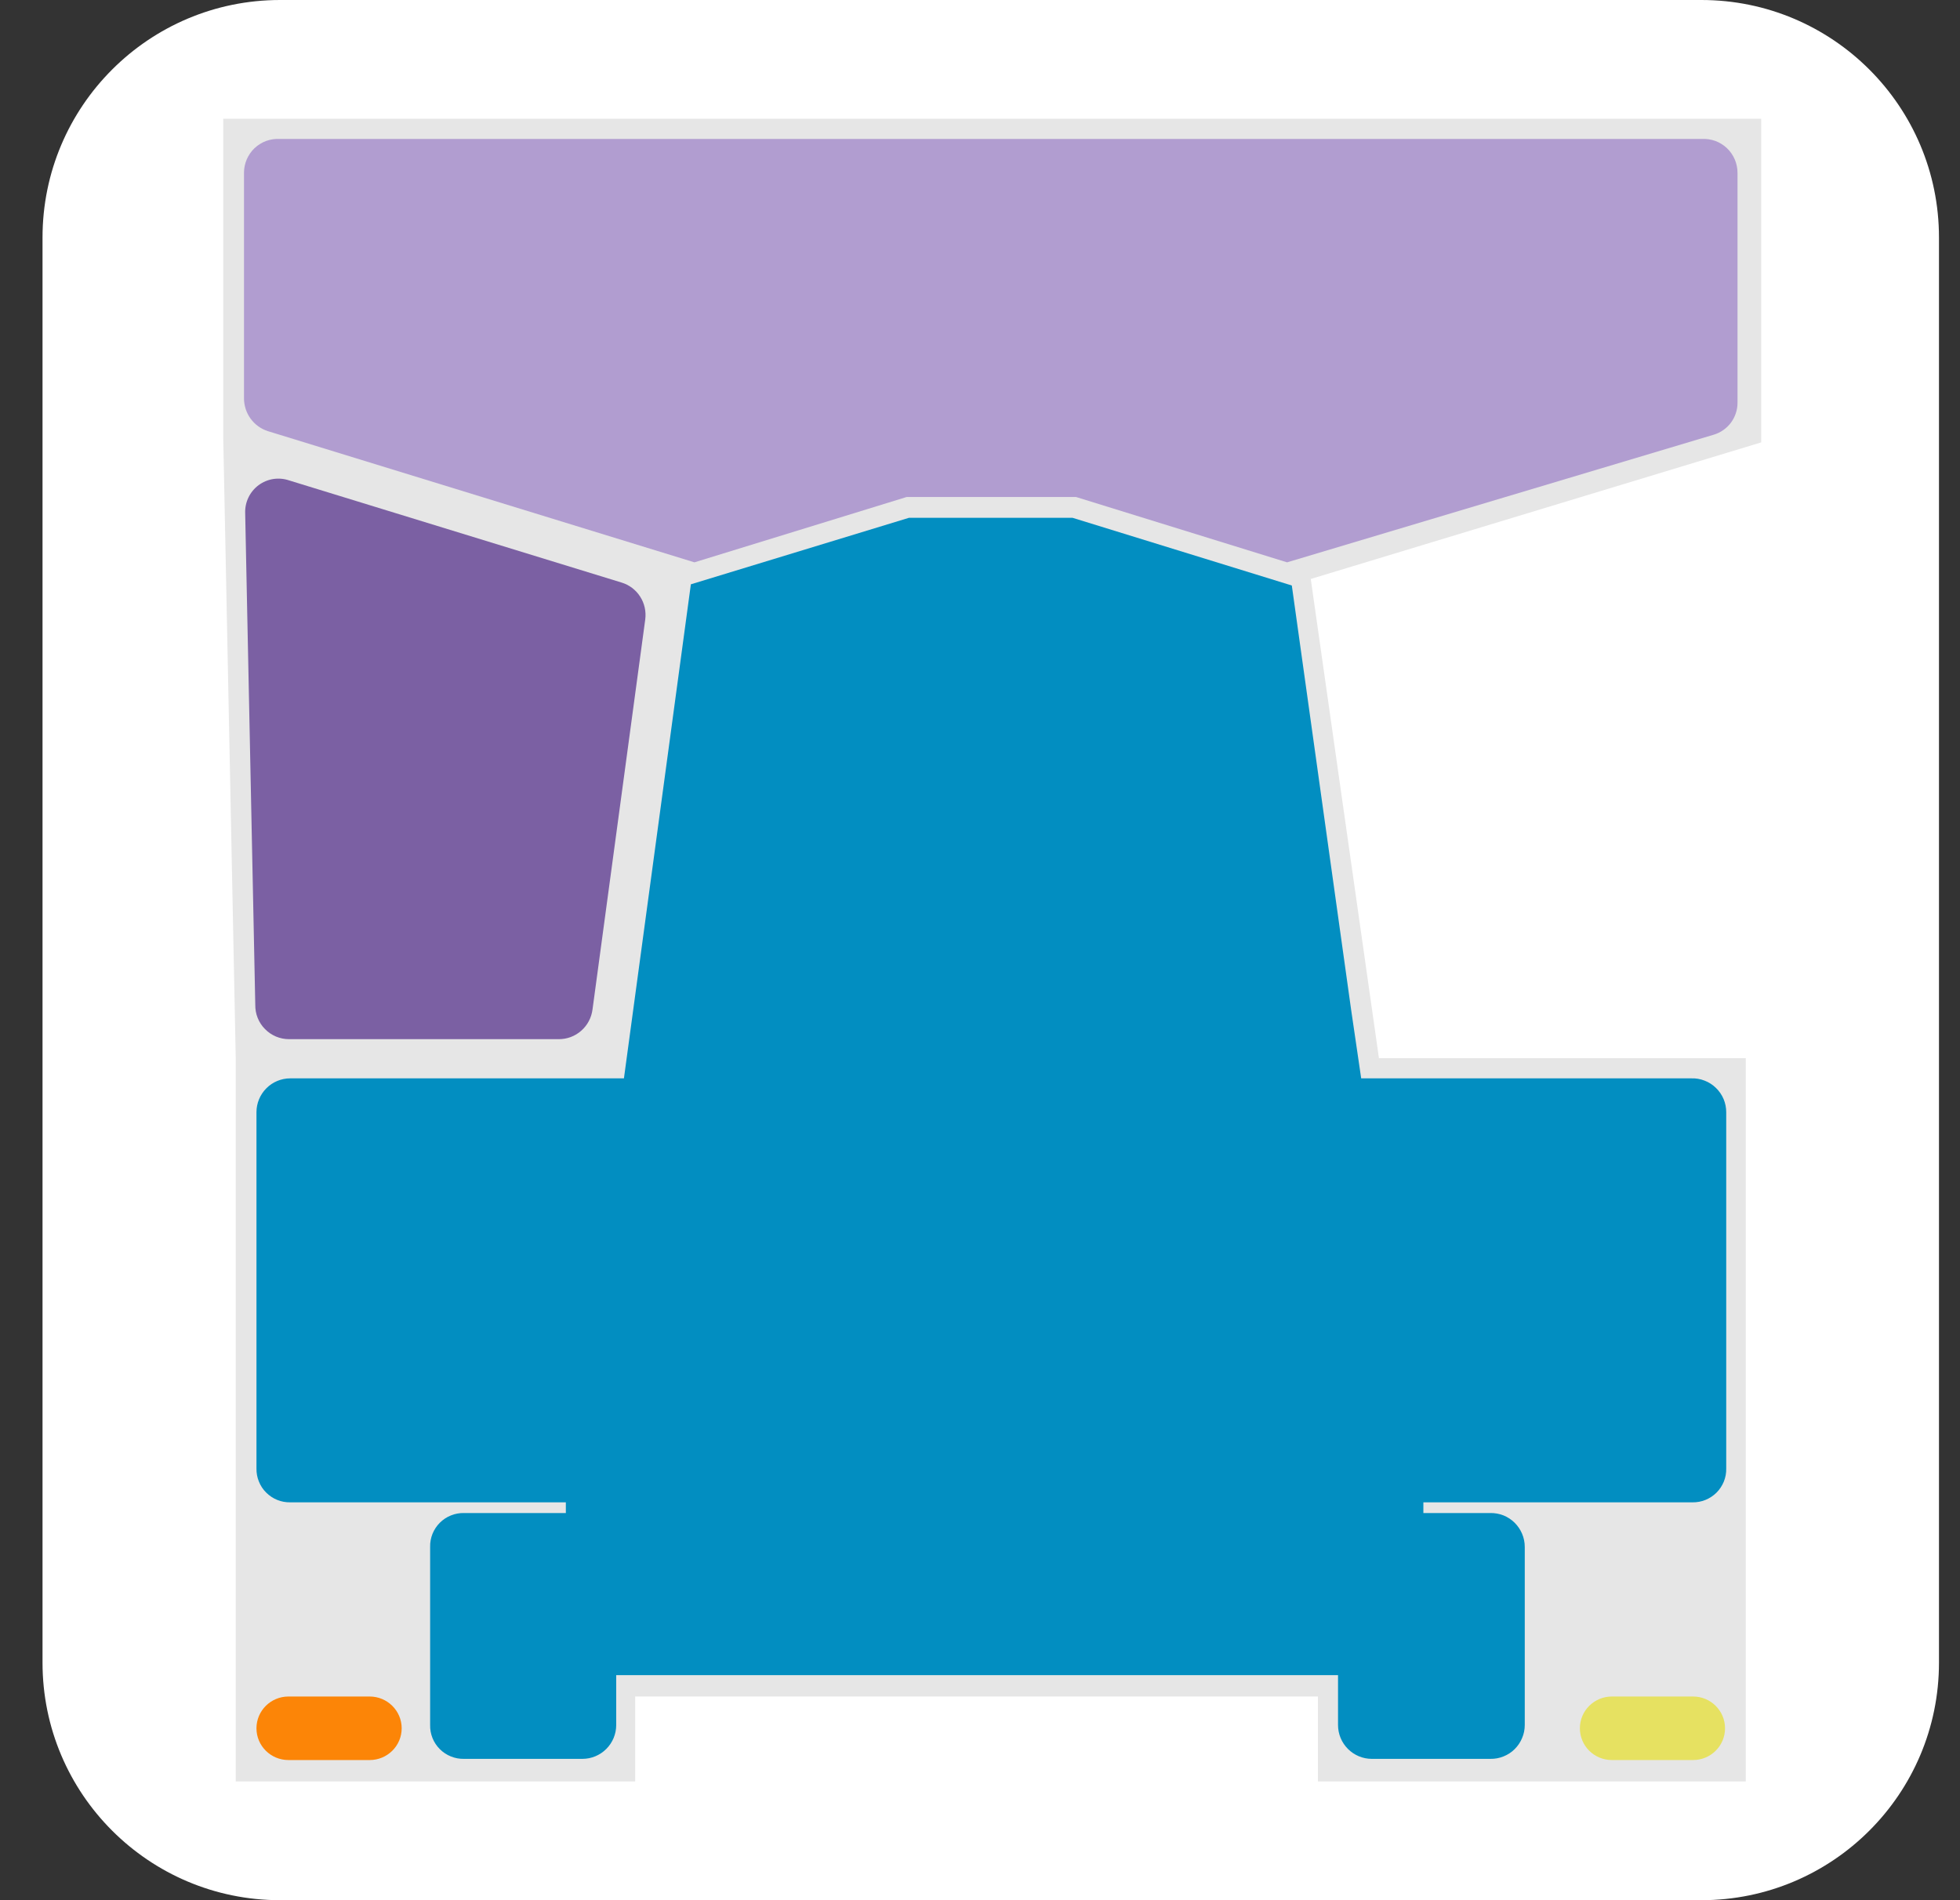
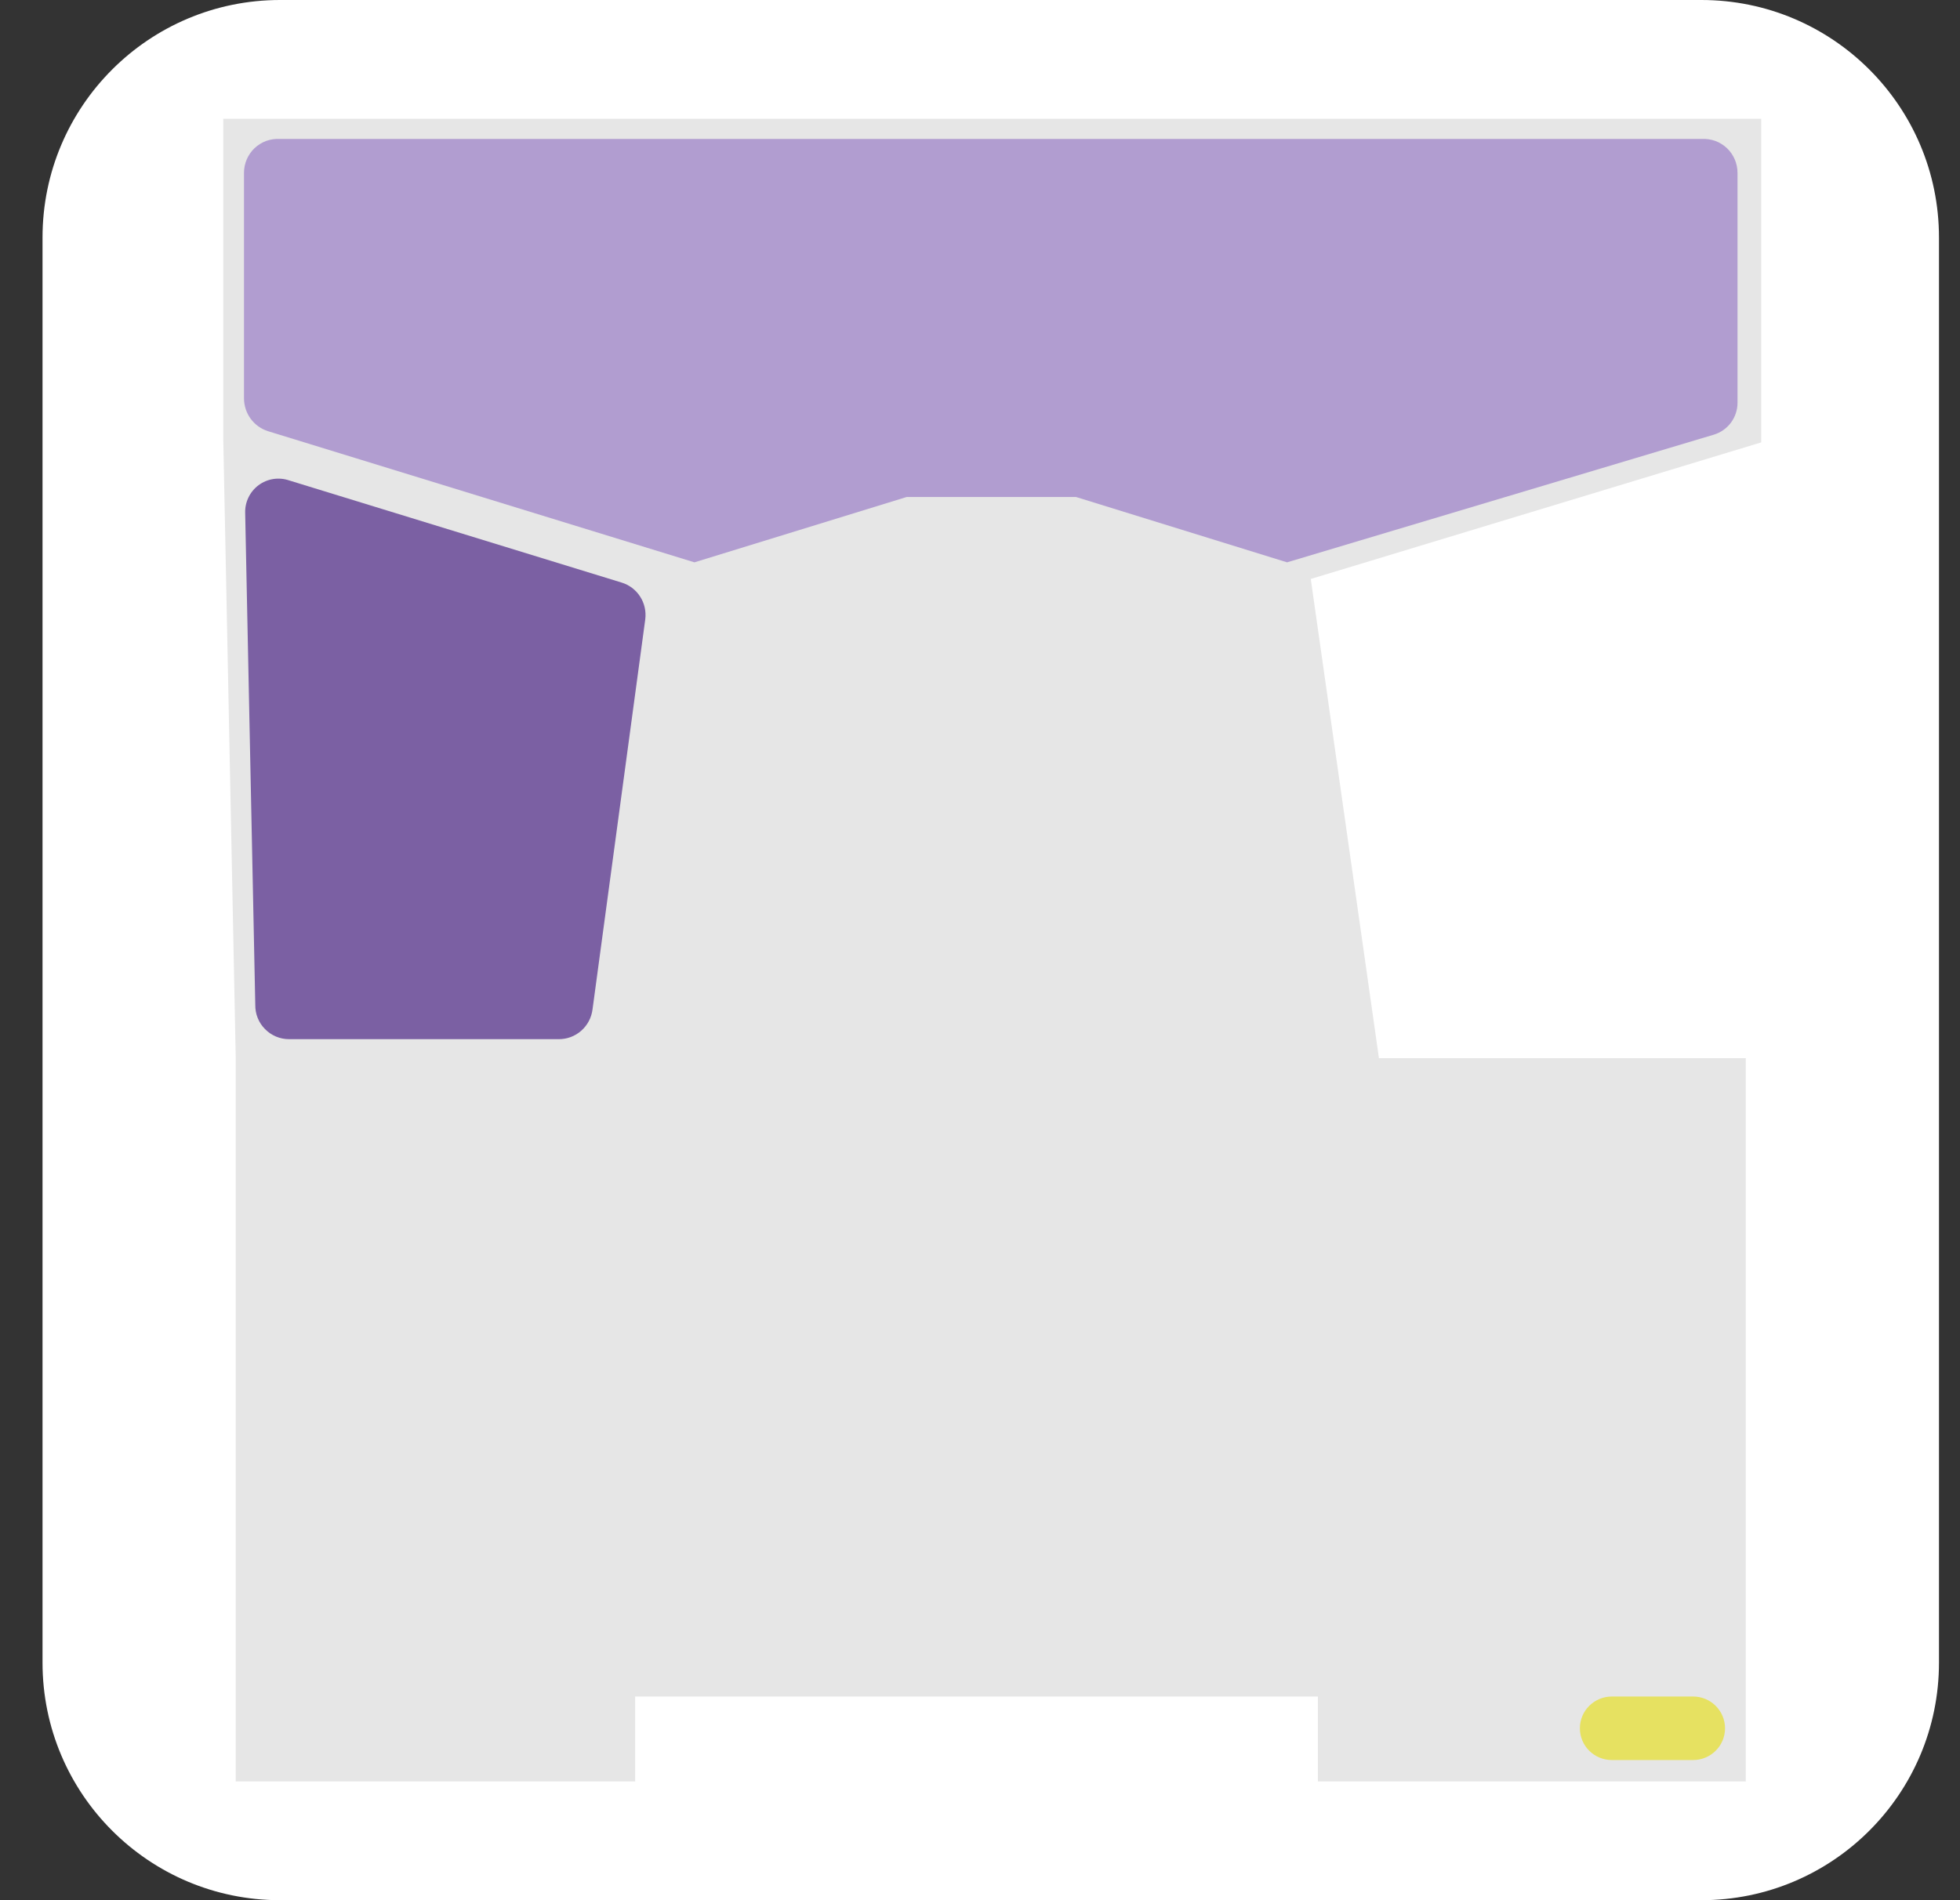
<svg xmlns="http://www.w3.org/2000/svg" width="33" height="32" viewBox="0 0 33 32" fill="none">
  <rect x="0" y="0" width="33" height="32" fill="#333333" stroke="none" />
  <path d="M28.646 0H4.716C2.507 0 0.716 1.791 0.716 4V28C0.716 30.209 2.507 32 4.716 32H28.646C30.855 32 32.646 30.209 32.646 28V4C32.646 1.791 30.855 0 28.646 0Z" fill="white" />
  <path d="M29.653 2H3.759V7.39L3.969 17.82V30H10.694V28.57H22.189V30H29.393V17.82H23.217L22.069 9.75L29.653 7.45V2Z" fill="#E6E6E6" />
  <path d="M4.298 16.92L4.128 8.64C4.125 8.549 4.144 8.459 4.183 8.378C4.222 8.296 4.281 8.225 4.353 8.171C4.426 8.117 4.511 8.081 4.6 8.067C4.69 8.053 4.781 8.061 4.867 8.09L10.464 9.81C10.594 9.849 10.705 9.933 10.778 10.047C10.851 10.16 10.881 10.296 10.864 10.43L9.976 17C9.958 17.139 9.891 17.266 9.786 17.358C9.681 17.451 9.546 17.501 9.407 17.5H4.867C4.791 17.5 4.716 17.485 4.647 17.456C4.577 17.426 4.514 17.384 4.461 17.329C4.408 17.276 4.366 17.212 4.338 17.141C4.31 17.071 4.297 16.996 4.298 16.92Z" fill="#7B60A3" />
  <path d="M4.108 2.91V6.71C4.109 6.832 4.147 6.951 4.219 7.05C4.291 7.149 4.392 7.222 4.508 7.26L11.692 9.47L15.264 8.37H18.118L21.67 9.47L28.855 7.32C28.971 7.285 29.072 7.214 29.144 7.117C29.216 7.019 29.255 6.901 29.254 6.78V2.91C29.254 2.833 29.238 2.756 29.208 2.685C29.177 2.614 29.133 2.549 29.077 2.496C29.021 2.443 28.954 2.401 28.882 2.374C28.809 2.348 28.732 2.336 28.655 2.34H4.707C4.63 2.336 4.553 2.348 4.48 2.374C4.408 2.401 4.341 2.443 4.285 2.496C4.229 2.549 4.185 2.614 4.154 2.685C4.124 2.756 4.108 2.833 4.108 2.91Z" fill="#B19DD0" />
  <path d="M28.506 28.57H27.139C26.841 28.57 26.6 28.81 26.6 29.105C26.6 29.401 26.841 29.64 27.139 29.64H28.506C28.803 29.64 29.044 29.401 29.044 29.105C29.044 28.81 28.803 28.57 28.506 28.57Z" fill="#E6E161" />
-   <path d="M6.224 28.57H4.857C4.559 28.57 4.318 28.81 4.318 29.105C4.318 29.401 4.559 29.64 4.857 29.64H6.224C6.521 29.64 6.763 29.401 6.763 29.105C6.763 28.81 6.521 28.57 6.224 28.57Z" fill="#FC8507" />
-   <path d="M28.475 18.16H22.918L22.748 17L21.75 9.86L18.058 8.72H15.304L11.632 9.84L10.505 18.16H4.887C4.736 18.16 4.591 18.22 4.485 18.327C4.378 18.434 4.318 18.579 4.318 18.73V24.73C4.317 24.805 4.33 24.88 4.359 24.95C4.387 25.02 4.428 25.083 4.482 25.136C4.535 25.189 4.598 25.231 4.667 25.259C4.737 25.288 4.812 25.301 4.887 25.3H9.527V25.48H7.81C7.735 25.479 7.661 25.492 7.591 25.521C7.521 25.549 7.458 25.591 7.405 25.644C7.352 25.697 7.31 25.761 7.282 25.83C7.254 25.9 7.24 25.975 7.242 26.05V29.05C7.24 29.125 7.254 29.2 7.282 29.27C7.31 29.34 7.352 29.403 7.405 29.456C7.458 29.509 7.521 29.551 7.591 29.579C7.661 29.608 7.735 29.621 7.81 29.62H9.806C9.957 29.62 10.101 29.56 10.208 29.453C10.315 29.346 10.375 29.201 10.375 29.05V28.21H22.528V29.05C22.528 29.201 22.588 29.346 22.695 29.453C22.802 29.56 22.946 29.62 23.097 29.62H25.093C25.168 29.621 25.243 29.608 25.314 29.579C25.384 29.551 25.448 29.51 25.501 29.457C25.555 29.404 25.598 29.34 25.627 29.27C25.657 29.201 25.672 29.126 25.672 29.05V26.05C25.672 25.974 25.657 25.899 25.627 25.829C25.598 25.76 25.555 25.696 25.501 25.643C25.448 25.59 25.384 25.549 25.314 25.52C25.243 25.492 25.168 25.479 25.093 25.48H23.965V25.3H28.495C28.57 25.301 28.645 25.288 28.715 25.259C28.784 25.231 28.848 25.189 28.901 25.136C28.954 25.083 28.995 25.02 29.024 24.95C29.052 24.88 29.066 24.805 29.064 24.73V18.73C29.064 18.653 29.049 18.578 29.019 18.507C28.989 18.437 28.945 18.373 28.89 18.32C28.836 18.267 28.77 18.225 28.699 18.198C28.628 18.17 28.552 18.157 28.475 18.16Z" fill="#028EC1" />
</svg>